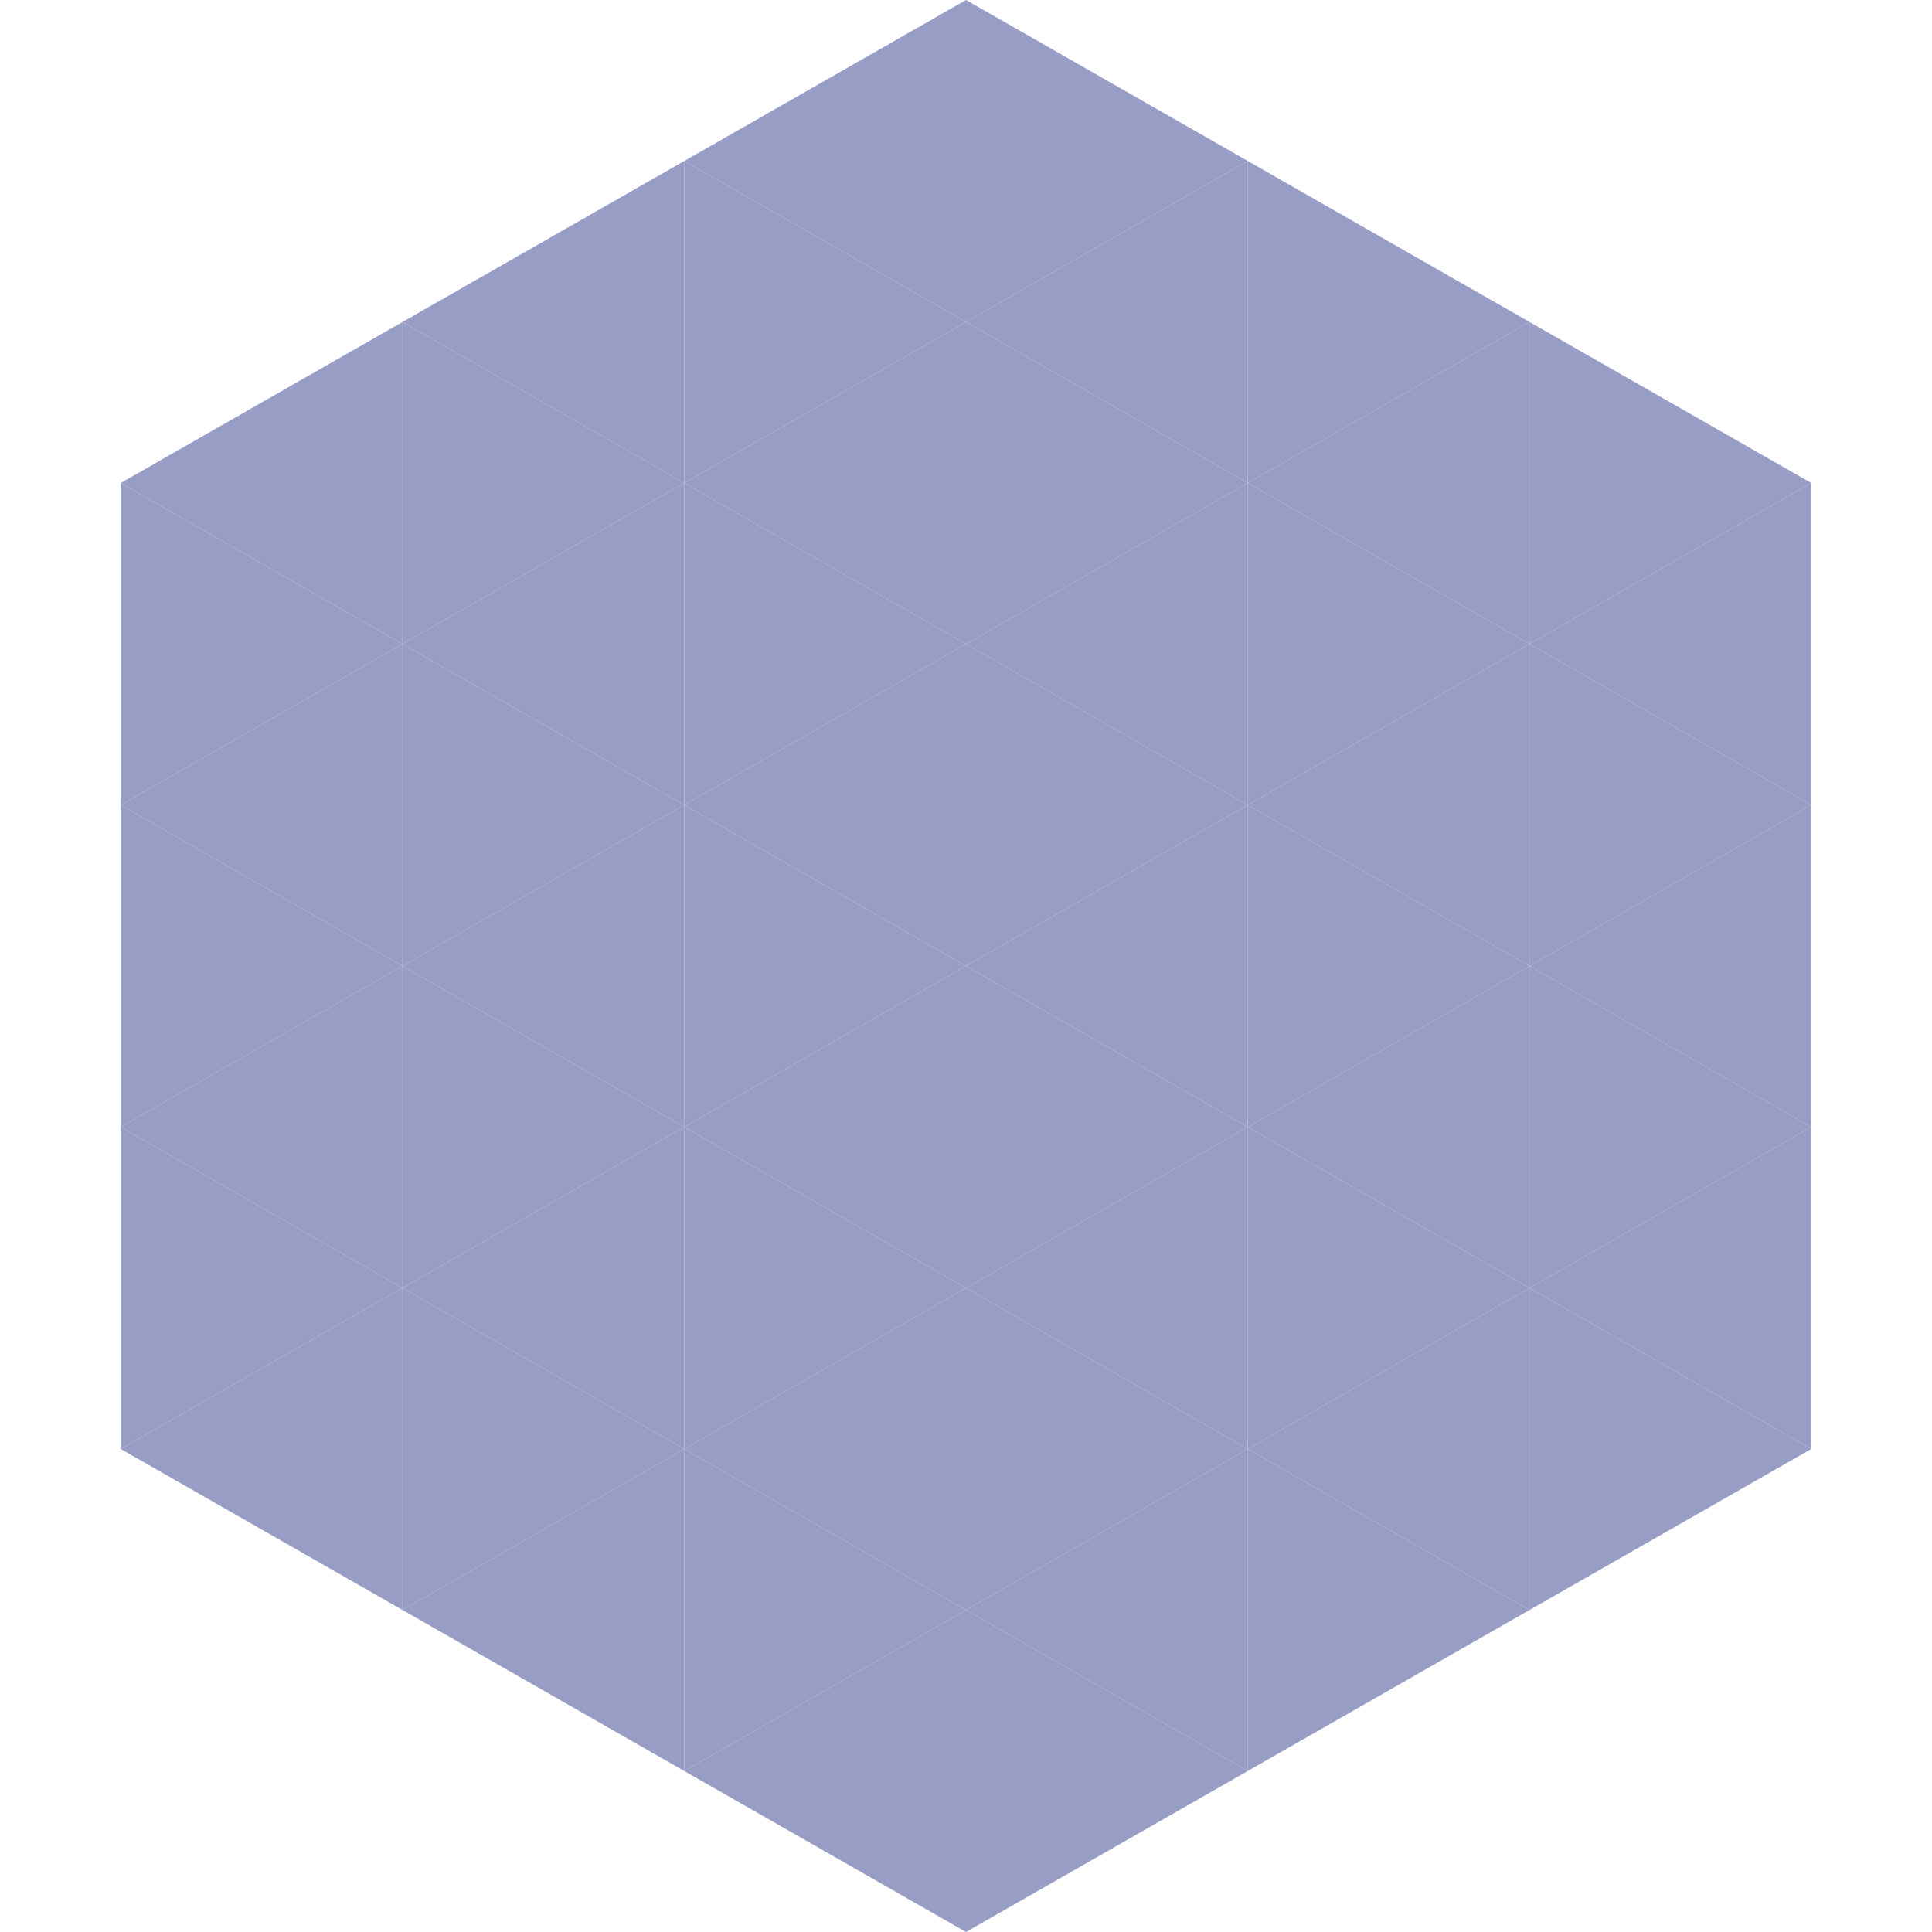
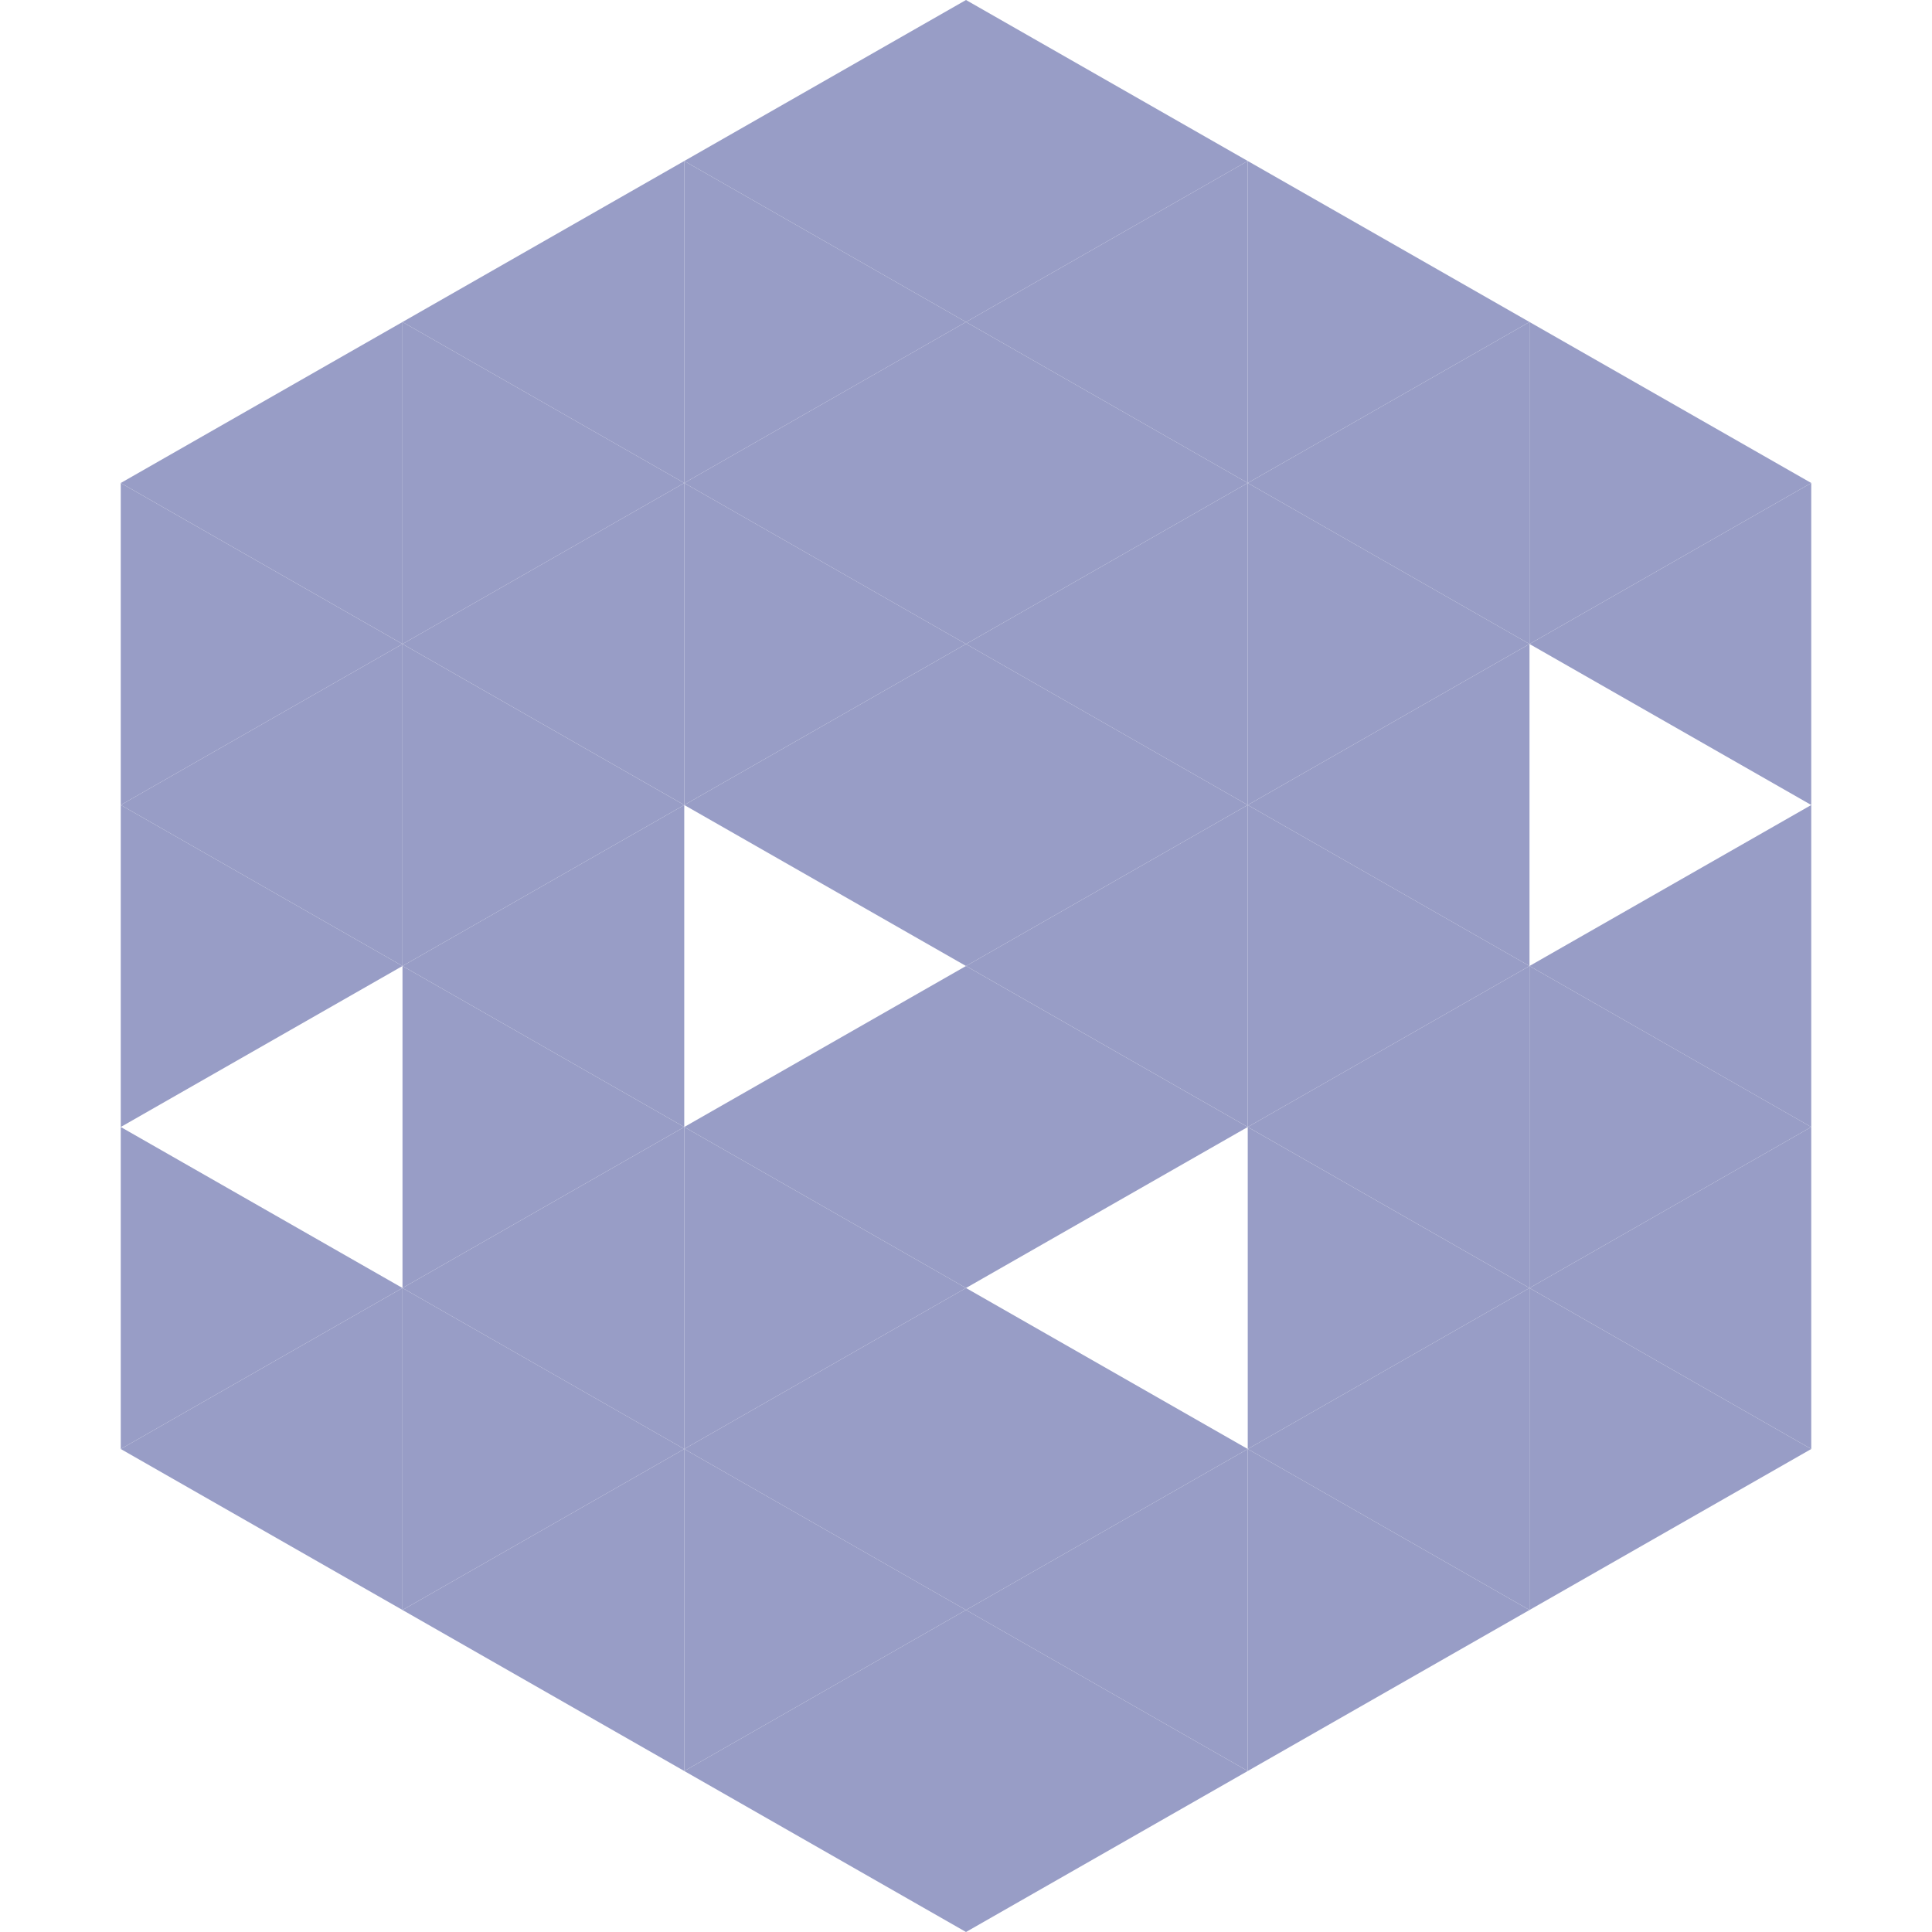
<svg xmlns="http://www.w3.org/2000/svg" width="240" height="240">
  <polygon points="50,40 15,60 50,80" style="fill:rgb(152,157,198)" />
  <polygon points="190,40 225,60 190,80" style="fill:rgb(152,157,198)" />
  <polygon points="15,60 50,80 15,100" style="fill:rgb(152,157,198)" />
  <polygon points="225,60 190,80 225,100" style="fill:rgb(152,157,198)" />
  <polygon points="50,80 15,100 50,120" style="fill:rgb(152,157,198)" />
-   <polygon points="190,80 225,100 190,120" style="fill:rgb(152,157,198)" />
  <polygon points="15,100 50,120 15,140" style="fill:rgb(152,157,198)" />
  <polygon points="225,100 190,120 225,140" style="fill:rgb(152,157,198)" />
-   <polygon points="50,120 15,140 50,160" style="fill:rgb(152,157,198)" />
  <polygon points="190,120 225,140 190,160" style="fill:rgb(152,157,198)" />
  <polygon points="15,140 50,160 15,180" style="fill:rgb(152,157,198)" />
  <polygon points="225,140 190,160 225,180" style="fill:rgb(152,157,198)" />
  <polygon points="50,160 15,180 50,200" style="fill:rgb(152,157,198)" />
  <polygon points="190,160 225,180 190,200" style="fill:rgb(152,157,198)" />
  <polygon points="15,180 50,200 15,220" style="fill:rgb(255,255,255); fill-opacity:0" />
  <polygon points="225,180 190,200 225,220" style="fill:rgb(255,255,255); fill-opacity:0" />
  <polygon points="50,0 85,20 50,40" style="fill:rgb(255,255,255); fill-opacity:0" />
-   <polygon points="190,0 155,20 190,40" style="fill:rgb(255,255,255); fill-opacity:0" />
  <polygon points="85,20 50,40 85,60" style="fill:rgb(152,157,198)" />
  <polygon points="155,20 190,40 155,60" style="fill:rgb(152,157,198)" />
  <polygon points="50,40 85,60 50,80" style="fill:rgb(152,157,198)" />
  <polygon points="190,40 155,60 190,80" style="fill:rgb(152,157,198)" />
  <polygon points="85,60 50,80 85,100" style="fill:rgb(152,157,198)" />
  <polygon points="155,60 190,80 155,100" style="fill:rgb(152,157,198)" />
  <polygon points="50,80 85,100 50,120" style="fill:rgb(152,157,198)" />
  <polygon points="190,80 155,100 190,120" style="fill:rgb(152,157,198)" />
  <polygon points="85,100 50,120 85,140" style="fill:rgb(152,157,198)" />
  <polygon points="155,100 190,120 155,140" style="fill:rgb(152,157,198)" />
  <polygon points="50,120 85,140 50,160" style="fill:rgb(152,157,198)" />
  <polygon points="190,120 155,140 190,160" style="fill:rgb(152,157,198)" />
  <polygon points="85,140 50,160 85,180" style="fill:rgb(152,157,198)" />
  <polygon points="155,140 190,160 155,180" style="fill:rgb(152,157,198)" />
  <polygon points="50,160 85,180 50,200" style="fill:rgb(152,157,198)" />
  <polygon points="190,160 155,180 190,200" style="fill:rgb(152,157,198)" />
  <polygon points="85,180 50,200 85,220" style="fill:rgb(152,157,198)" />
  <polygon points="155,180 190,200 155,220" style="fill:rgb(152,157,198)" />
  <polygon points="120,0 85,20 120,40" style="fill:rgb(152,157,198)" />
  <polygon points="120,0 155,20 120,40" style="fill:rgb(152,157,198)" />
  <polygon points="85,20 120,40 85,60" style="fill:rgb(152,157,198)" />
  <polygon points="155,20 120,40 155,60" style="fill:rgb(152,157,198)" />
  <polygon points="120,40 85,60 120,80" style="fill:rgb(152,157,198)" />
  <polygon points="120,40 155,60 120,80" style="fill:rgb(152,157,198)" />
  <polygon points="85,60 120,80 85,100" style="fill:rgb(152,157,198)" />
  <polygon points="155,60 120,80 155,100" style="fill:rgb(152,157,198)" />
  <polygon points="120,80 85,100 120,120" style="fill:rgb(152,157,198)" />
  <polygon points="120,80 155,100 120,120" style="fill:rgb(152,157,198)" />
-   <polygon points="85,100 120,120 85,140" style="fill:rgb(152,157,198)" />
  <polygon points="155,100 120,120 155,140" style="fill:rgb(152,157,198)" />
  <polygon points="120,120 85,140 120,160" style="fill:rgb(152,157,198)" />
  <polygon points="120,120 155,140 120,160" style="fill:rgb(152,157,198)" />
  <polygon points="85,140 120,160 85,180" style="fill:rgb(152,157,198)" />
-   <polygon points="155,140 120,160 155,180" style="fill:rgb(152,157,198)" />
  <polygon points="120,160 85,180 120,200" style="fill:rgb(152,157,198)" />
  <polygon points="120,160 155,180 120,200" style="fill:rgb(152,157,198)" />
  <polygon points="85,180 120,200 85,220" style="fill:rgb(152,157,198)" />
  <polygon points="155,180 120,200 155,220" style="fill:rgb(152,157,198)" />
  <polygon points="120,200 85,220 120,240" style="fill:rgb(152,157,198)" />
  <polygon points="120,200 155,220 120,240" style="fill:rgb(152,157,198)" />
  <polygon points="85,220 120,240 85,260" style="fill:rgb(255,255,255); fill-opacity:0" />
  <polygon points="155,220 120,240 155,260" style="fill:rgb(255,255,255); fill-opacity:0" />
</svg>